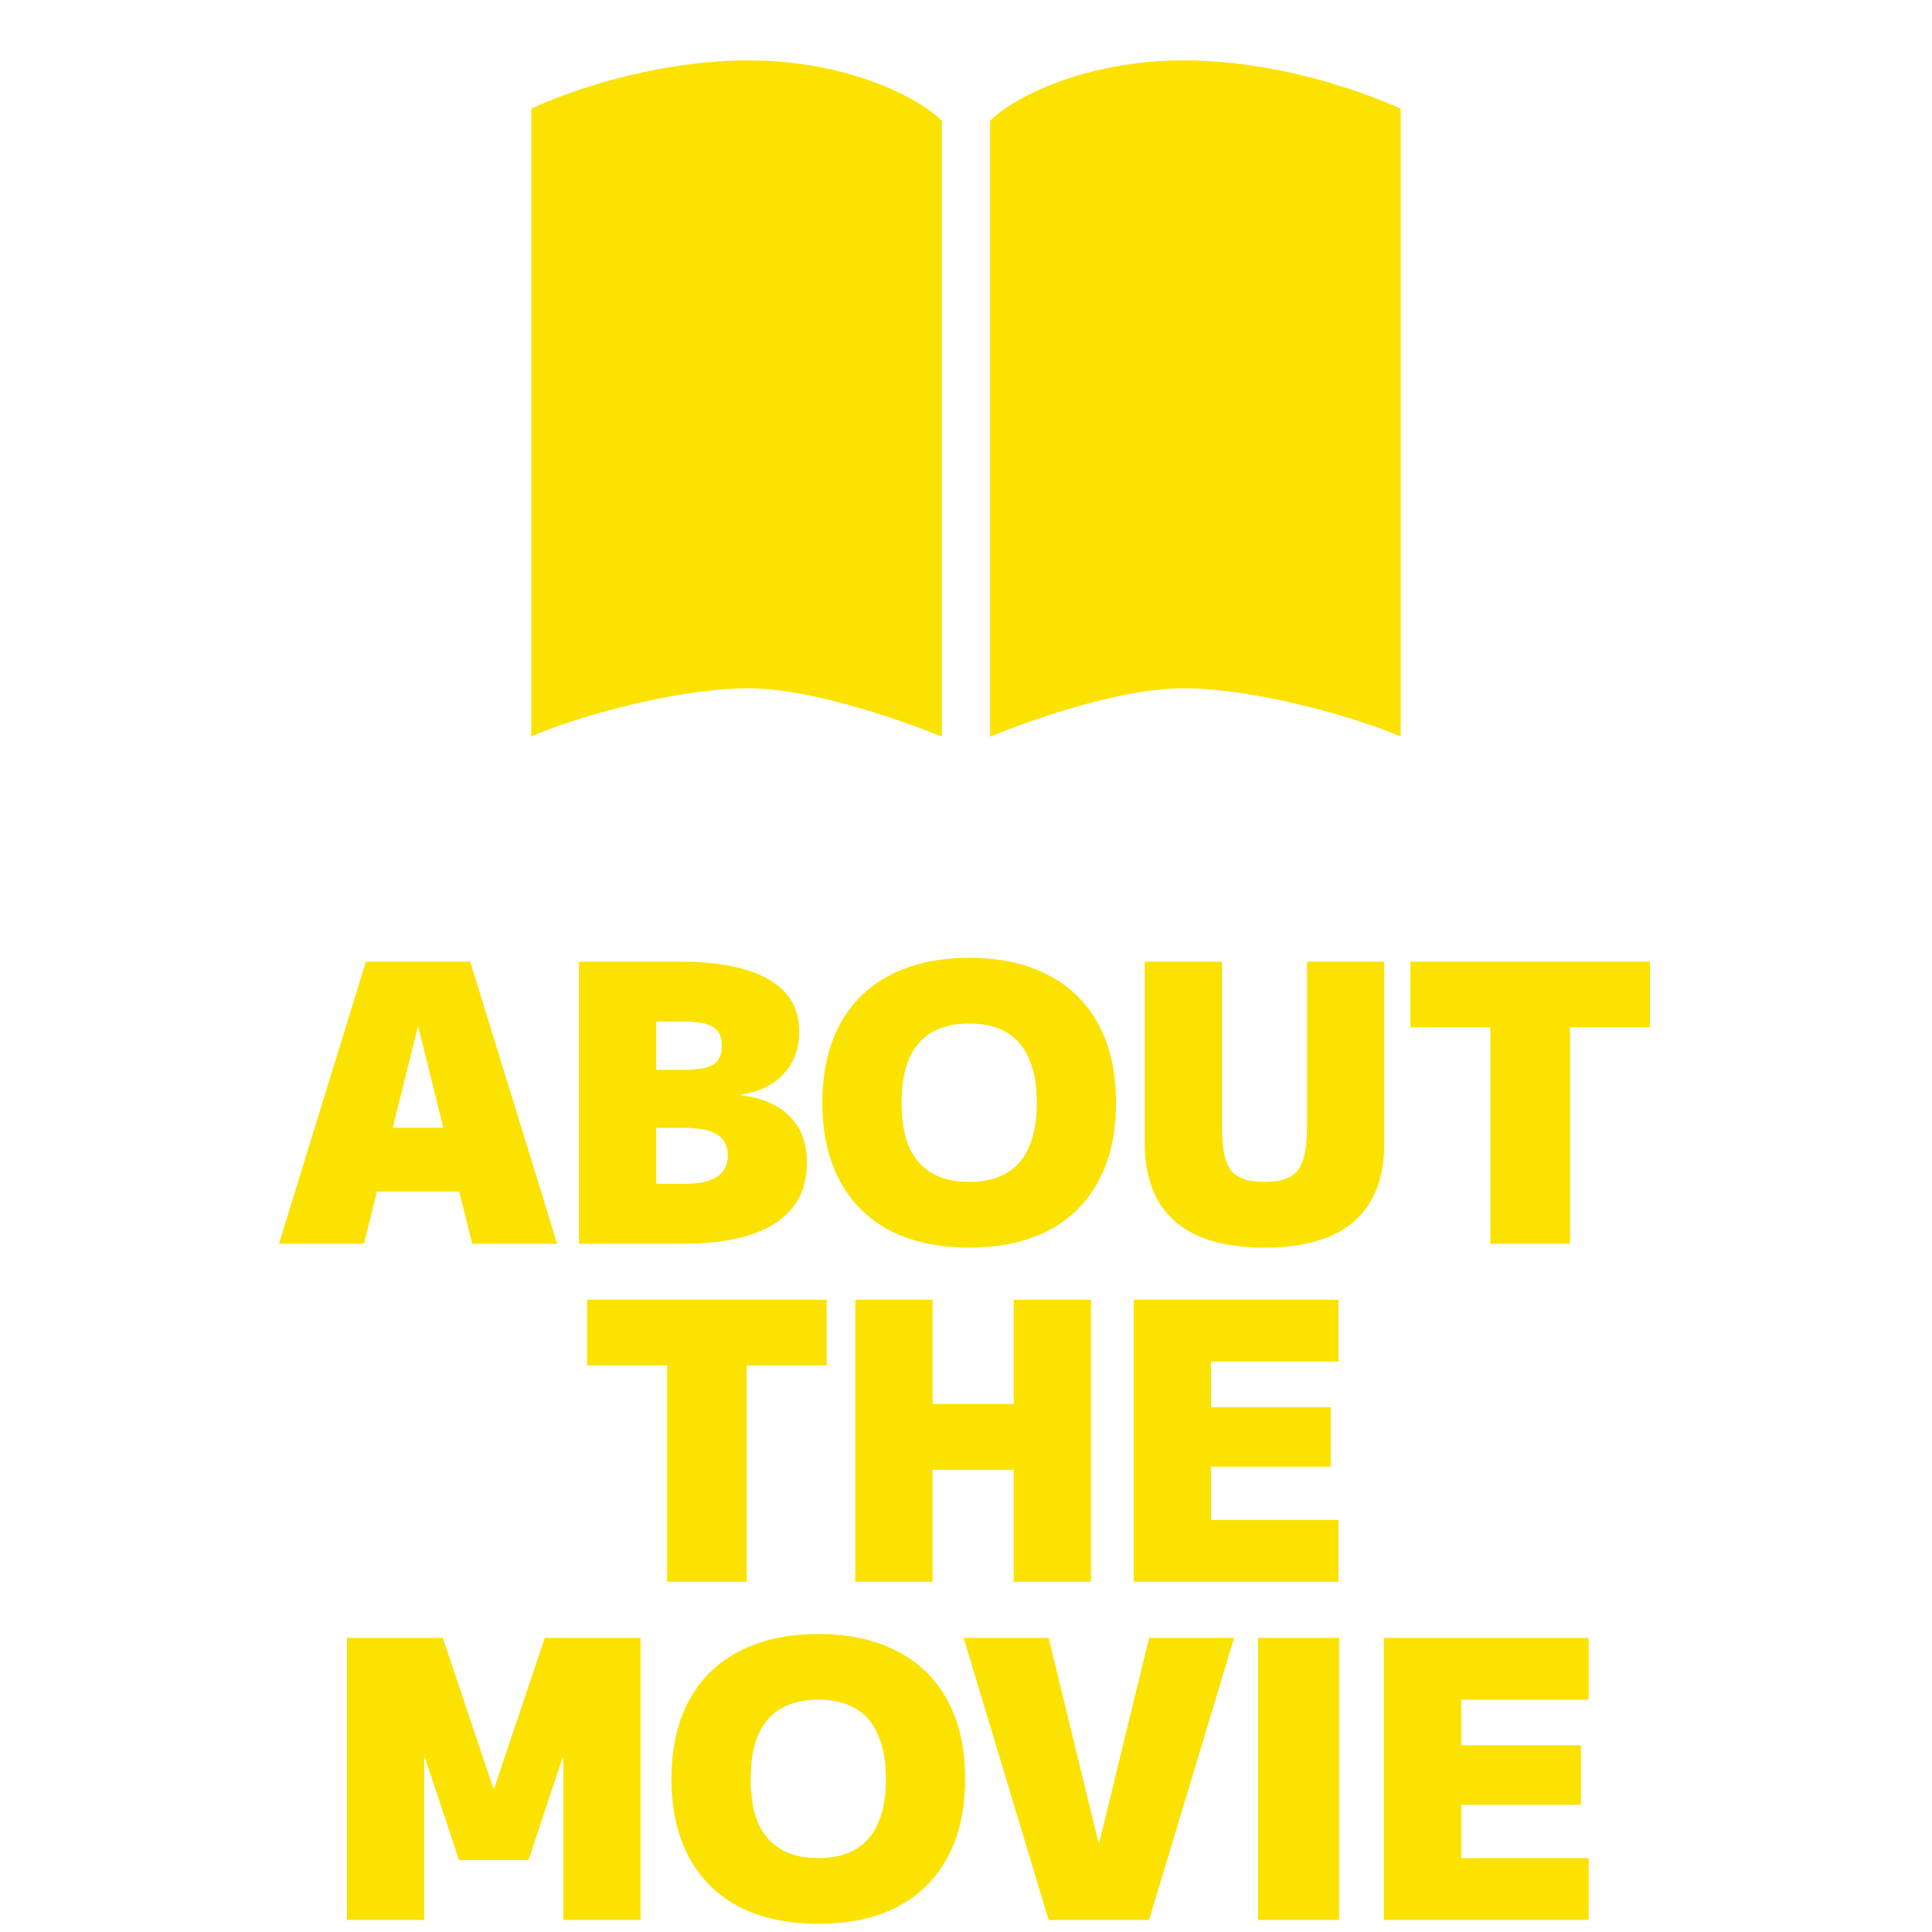
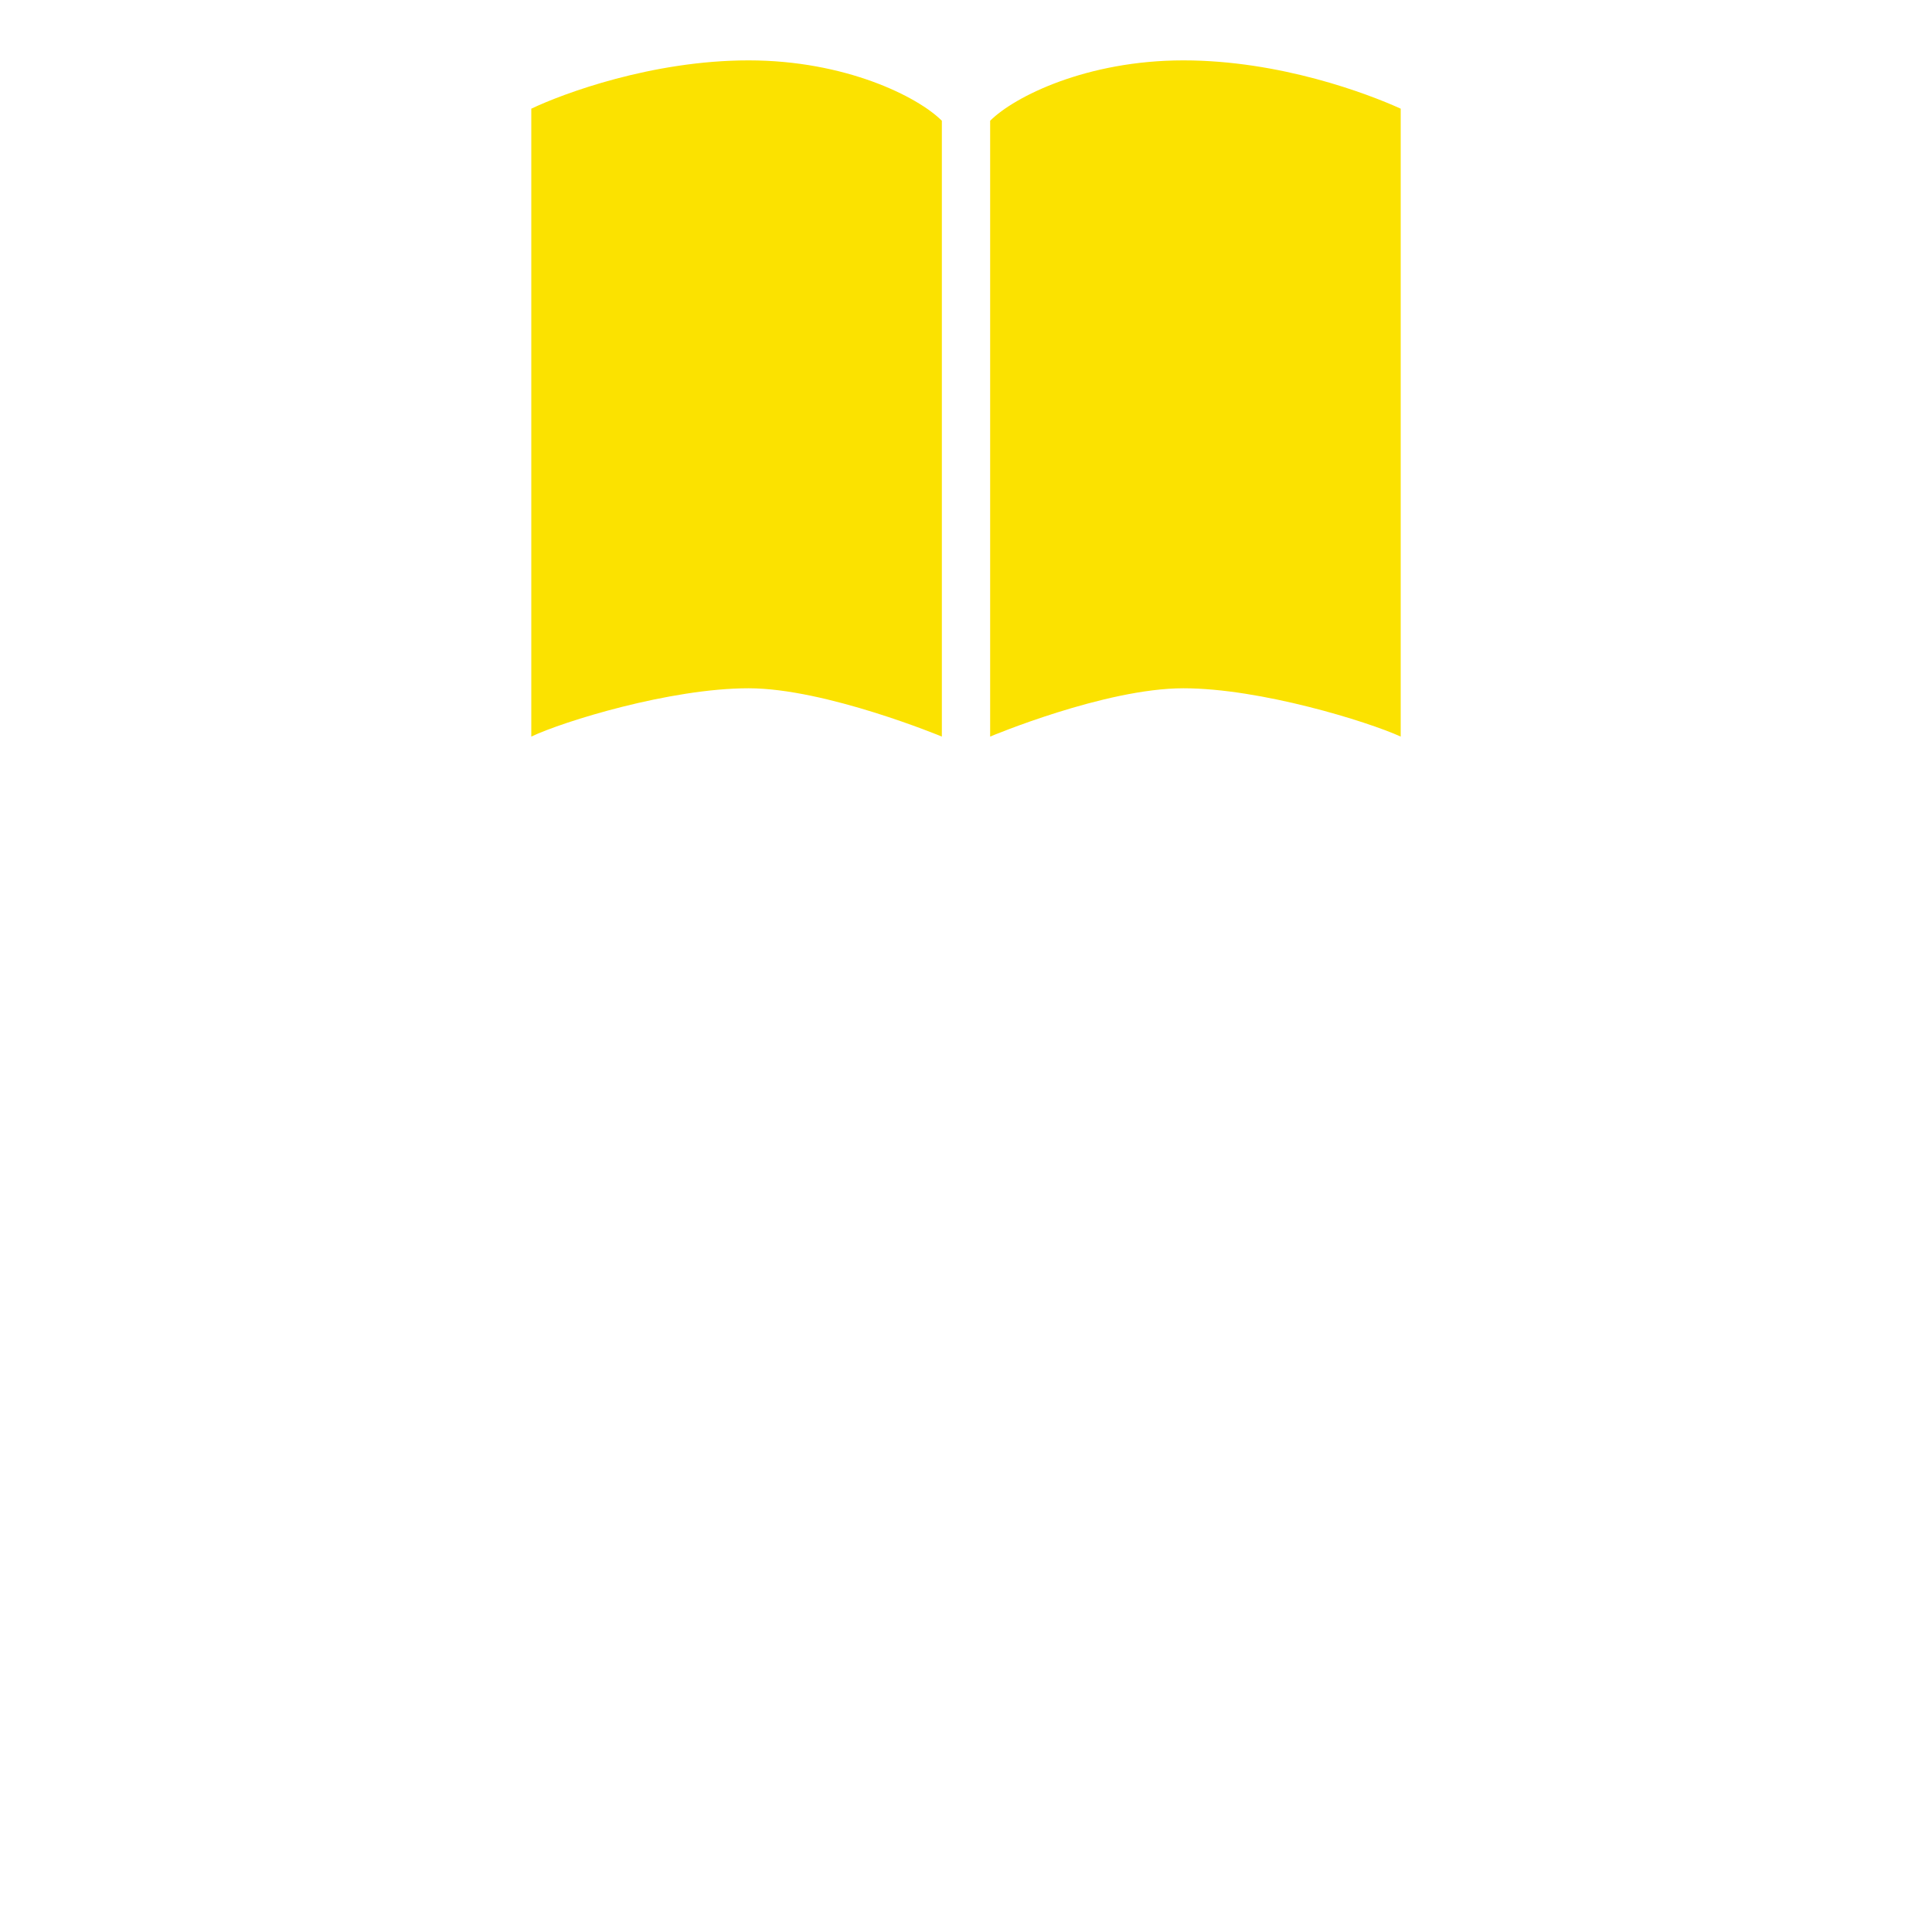
<svg xmlns="http://www.w3.org/2000/svg" width="80" height="80" viewBox="0 0 80 80" fill="none">
  <path d="M39 30.5C39 30.5 34.188 28.5 31 28.5C27.75 28.5 23.312 29.875 22 30.5V4.5C23.312 3.875 27 2.5 31 2.5C35 2.5 38 4 39 5V30.5ZM41 30.5V5C42 4 45 2.5 49 2.5C53 2.5 56.625 3.875 58 4.5V30.5C56.625 29.875 52.188 28.5 49 28.5C45.75 28.5 41 30.5 41 30.5Z" fill="#FBE200" />
-   <path d="M11.551 51.5L15.151 39.82H19.471L23.071 51.5H19.551L17.327 42.54H17.295L15.071 51.5H11.551ZM14.191 49.34V46.7H20.431V49.34H14.191ZM23.973 51.5V39.82H28.133C29.755 39.82 30.987 40.065 31.829 40.556C32.672 41.036 33.093 41.751 33.093 42.7C33.093 43.415 32.88 44.001 32.453 44.46C32.037 44.919 31.451 45.207 30.693 45.324V45.356C31.579 45.463 32.251 45.756 32.709 46.236C33.179 46.705 33.413 47.34 33.413 48.14C33.413 49.239 32.976 50.076 32.101 50.652C31.227 51.217 29.957 51.5 28.293 51.5H23.973ZM28.293 49.02C28.923 49.02 29.387 48.924 29.685 48.732C29.984 48.54 30.133 48.247 30.133 47.852C30.133 47.447 29.984 47.153 29.685 46.972C29.397 46.791 28.933 46.7 28.293 46.7H25.573V44.3H28.293C28.891 44.3 29.307 44.225 29.541 44.076C29.776 43.927 29.893 43.671 29.893 43.308C29.893 42.935 29.771 42.673 29.525 42.524C29.291 42.375 28.88 42.3 28.293 42.3H27.173V49.02H28.293ZM40.132 51.66C38.863 51.66 37.77 51.425 36.852 50.956C35.946 50.476 35.252 49.788 34.772 48.892C34.292 47.996 34.052 46.919 34.052 45.66C34.052 44.401 34.292 43.324 34.772 42.428C35.252 41.532 35.946 40.849 36.852 40.38C37.77 39.9 38.863 39.66 40.132 39.66C41.412 39.66 42.505 39.9 43.412 40.38C44.319 40.849 45.012 41.532 45.492 42.428C45.972 43.324 46.212 44.401 46.212 45.66C46.212 46.919 45.972 47.996 45.492 48.892C45.012 49.788 44.319 50.476 43.412 50.956C42.505 51.425 41.412 51.66 40.132 51.66ZM40.132 48.94C40.751 48.94 41.268 48.817 41.684 48.572C42.1 48.327 42.41 47.964 42.612 47.484C42.825 46.993 42.932 46.385 42.932 45.66C42.932 44.935 42.825 44.332 42.612 43.852C42.41 43.361 42.1 42.993 41.684 42.748C41.268 42.503 40.751 42.38 40.132 42.38C39.514 42.38 38.996 42.503 38.58 42.748C38.164 42.993 37.849 43.361 37.636 43.852C37.434 44.332 37.332 44.935 37.332 45.66C37.332 46.385 37.434 46.993 37.636 47.484C37.849 47.964 38.164 48.327 38.58 48.572C38.996 48.817 39.514 48.94 40.132 48.94ZM52.361 51.66C50.718 51.66 49.481 51.297 48.649 50.572C47.817 49.836 47.401 48.759 47.401 47.34V39.82H50.601V46.7C50.601 47.553 50.724 48.14 50.969 48.46C51.225 48.78 51.689 48.94 52.361 48.94C53.033 48.94 53.492 48.78 53.737 48.46C53.993 48.14 54.121 47.553 54.121 46.7V39.82H57.321V47.34C57.321 48.759 56.905 49.836 56.073 50.572C55.241 51.297 54.004 51.66 52.361 51.66ZM61.714 51.5V42.54H58.402V39.82H68.322V42.54H65.01V51.5H61.714ZM27.623 65.5V56.54H24.311V53.82H34.231V56.54H30.919V65.5H27.623ZM41.975 65.5V53.82H45.175V65.5H41.975ZM35.415 65.5V53.82H38.615V65.5H35.415ZM37.015 60.86V58.14H43.575V60.86H37.015ZM46.943 65.5V53.82H55.422V56.38H50.142V58.268H55.102V60.732H50.142V62.94H55.422V65.5H46.943ZM14.366 79.5V67.82H18.334L20.43 74.06H20.462L22.558 67.82H26.526V79.5H23.326V72.78H23.294L21.886 77.02H19.006L17.598 72.78H17.566V79.5H14.366ZM33.884 79.66C32.615 79.66 31.521 79.425 30.604 78.956C29.697 78.476 29.004 77.788 28.524 76.892C28.044 75.996 27.804 74.919 27.804 73.66C27.804 72.401 28.044 71.324 28.524 70.428C29.004 69.532 29.697 68.849 30.604 68.38C31.521 67.9 32.615 67.66 33.884 67.66C35.164 67.66 36.257 67.9 37.164 68.38C38.071 68.849 38.764 69.532 39.244 70.428C39.724 71.324 39.964 72.401 39.964 73.66C39.964 74.919 39.724 75.996 39.244 76.892C38.764 77.788 38.071 78.476 37.164 78.956C36.257 79.425 35.164 79.66 33.884 79.66ZM33.884 76.94C34.503 76.94 35.02 76.817 35.436 76.572C35.852 76.327 36.161 75.964 36.364 75.484C36.577 74.993 36.684 74.385 36.684 73.66C36.684 72.935 36.577 72.332 36.364 71.852C36.161 71.361 35.852 70.993 35.436 70.748C35.02 70.503 34.503 70.38 33.884 70.38C33.265 70.38 32.748 70.503 32.332 70.748C31.916 70.993 31.601 71.361 31.388 71.852C31.185 72.332 31.084 72.935 31.084 73.66C31.084 74.385 31.185 74.993 31.388 75.484C31.601 75.964 31.916 76.327 32.332 76.572C32.748 76.817 33.265 76.94 33.884 76.94ZM43.421 79.5L39.901 67.82H43.421L45.485 76.3H45.517L47.581 67.82H51.101L47.581 79.5H43.421ZM52.091 79.5V67.82H55.451V79.5H52.091ZM57.304 79.5V67.82H65.784V70.38H60.504V72.268H65.464V74.732H60.504V76.94H65.784V79.5H57.304Z" fill="#FBE200" />
</svg>